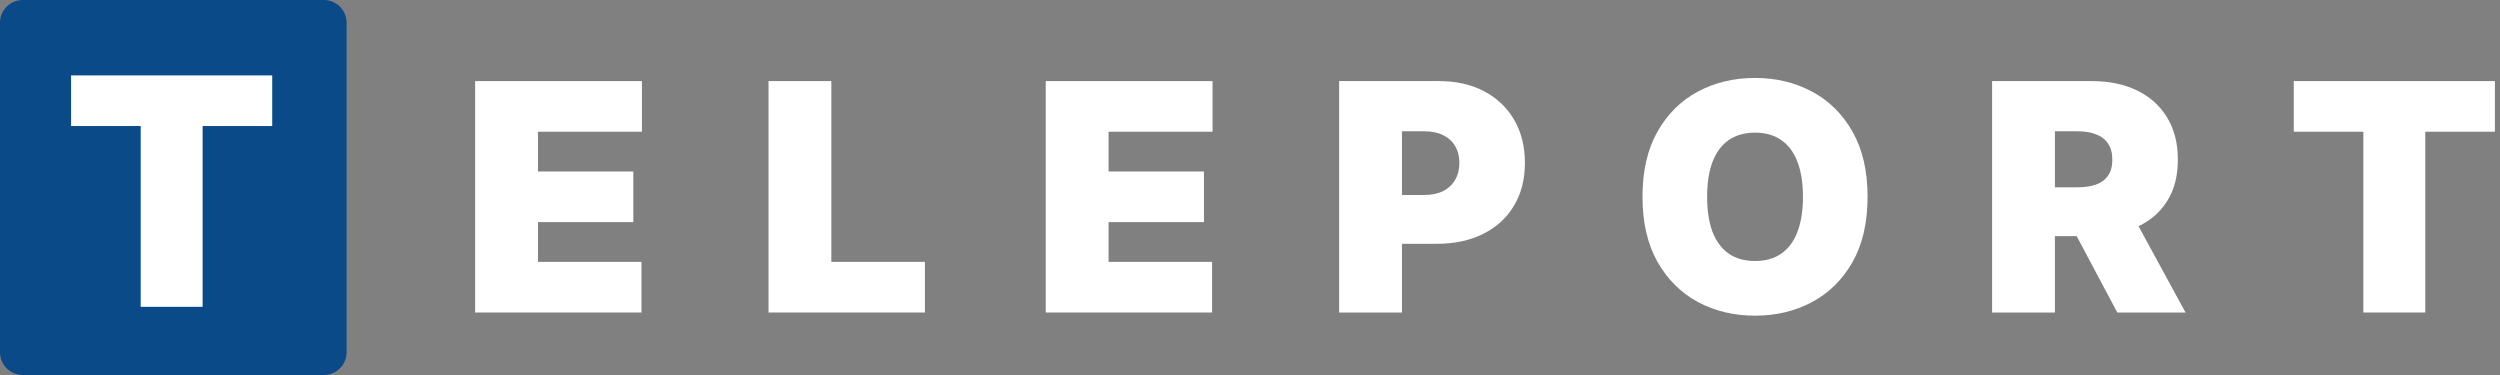
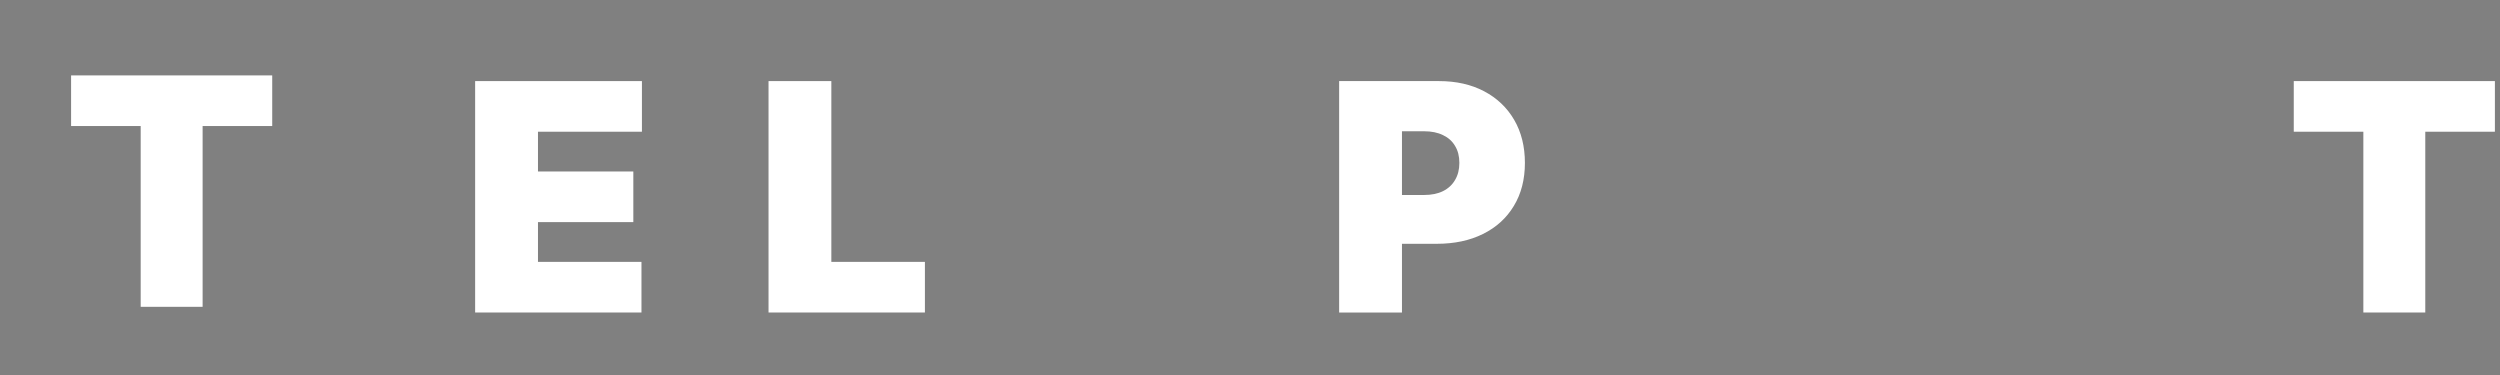
<svg xmlns="http://www.w3.org/2000/svg" width="160" height="24" viewBox="0 0 160 24" fill="none">
  <rect x="0" y="0" width="160" height="24" fill="#808080" stroke="none" />
  <path d="M146.801 8.43V5.19H159.673V8.43H155.218V20H151.255V8.43H146.801Z" fill="white" />
-   <path d="M127.494 20V5.19H133.887C134.986 5.19 135.948 5.39 136.772 5.79C137.597 6.19 138.238 6.767 138.696 7.519C139.154 8.271 139.383 9.172 139.383 10.223C139.383 11.284 139.147 12.178 138.674 12.906C138.206 13.634 137.548 14.184 136.7 14.555C135.856 14.926 134.87 15.112 133.742 15.112H129.924V11.988H132.932C133.405 11.988 133.807 11.93 134.14 11.814C134.477 11.694 134.735 11.503 134.914 11.243C135.097 10.982 135.189 10.643 135.189 10.223C135.189 9.799 135.097 9.454 134.914 9.189C134.735 8.919 134.477 8.721 134.14 8.596C133.807 8.466 133.405 8.401 132.932 8.401H131.515V20H127.494ZM136.172 13.203L139.874 20H135.507L131.891 13.203H136.172Z" fill="white" />
-   <path d="M119.525 12.595C119.525 14.244 119.204 15.635 118.563 16.768C117.922 17.896 117.057 18.751 115.967 19.335C114.878 19.913 113.663 20.203 112.322 20.203C110.973 20.203 109.753 19.911 108.663 19.328C107.579 18.739 106.716 17.881 106.075 16.753C105.438 15.62 105.12 14.234 105.12 12.595C105.12 10.946 105.438 9.558 106.075 8.43C106.716 7.297 107.579 6.441 108.663 5.863C109.753 5.279 110.973 4.988 112.322 4.988C113.663 4.988 114.878 5.279 115.967 5.863C117.057 6.441 117.922 7.297 118.563 8.43C119.204 9.558 119.525 10.946 119.525 12.595ZM115.389 12.595C115.389 11.708 115.27 10.961 115.034 10.353C114.803 9.741 114.458 9.278 114 8.965C113.547 8.647 112.988 8.488 112.322 8.488C111.657 8.488 111.096 8.647 110.638 8.965C110.184 9.278 109.84 9.741 109.603 10.353C109.372 10.961 109.256 11.708 109.256 12.595C109.256 13.482 109.372 14.232 109.603 14.844C109.84 15.451 110.184 15.914 110.638 16.233C111.096 16.546 111.657 16.703 112.322 16.703C112.988 16.703 113.547 16.546 114 16.233C114.458 15.914 114.803 15.451 115.034 14.844C115.27 14.232 115.389 13.482 115.389 12.595Z" fill="white" />
  <path d="M85.705 20V5.19H92.098C93.197 5.19 94.159 5.407 94.983 5.841C95.807 6.275 96.449 6.885 96.907 7.67C97.365 8.456 97.594 9.375 97.594 10.426C97.594 11.486 97.357 12.405 96.885 13.181C96.417 13.957 95.759 14.555 94.911 14.974C94.067 15.394 93.081 15.603 91.953 15.603H88.135V12.479H91.143C91.616 12.479 92.018 12.397 92.351 12.233C92.688 12.065 92.946 11.826 93.124 11.518C93.308 11.209 93.399 10.845 93.399 10.426C93.399 10.001 93.308 9.64 93.124 9.341C92.946 9.037 92.688 8.806 92.351 8.647C92.018 8.483 91.616 8.401 91.143 8.401H89.726V20H85.705Z" fill="white" />
-   <path d="M66.928 20V5.19H77.602V8.43H70.949V10.975H77.052V14.215H70.949V16.76H77.573V20H66.928Z" fill="white" />
  <path d="M49.186 20V5.19H53.206V16.76H59.194V20H49.186Z" fill="white" />
  <path d="M30.409 20V5.19H41.083V8.43H34.43V10.975H40.533V14.215H34.43V16.76H41.054V20H30.409Z" fill="white" />
-   <path d="M0 1.455C0 0.651 0.651 0 1.455 0H20.727C21.531 0 22.182 0.651 22.182 1.455V22.546C22.182 23.349 21.531 24 20.727 24H1.455C0.651 24 0 23.349 0 22.546V1.455Z" fill="#0A4A88" />
  <path d="M4.55 8.066V4.826H17.422V8.066H12.967V19.636H9.004V8.066H4.55Z" fill="white" />
</svg>